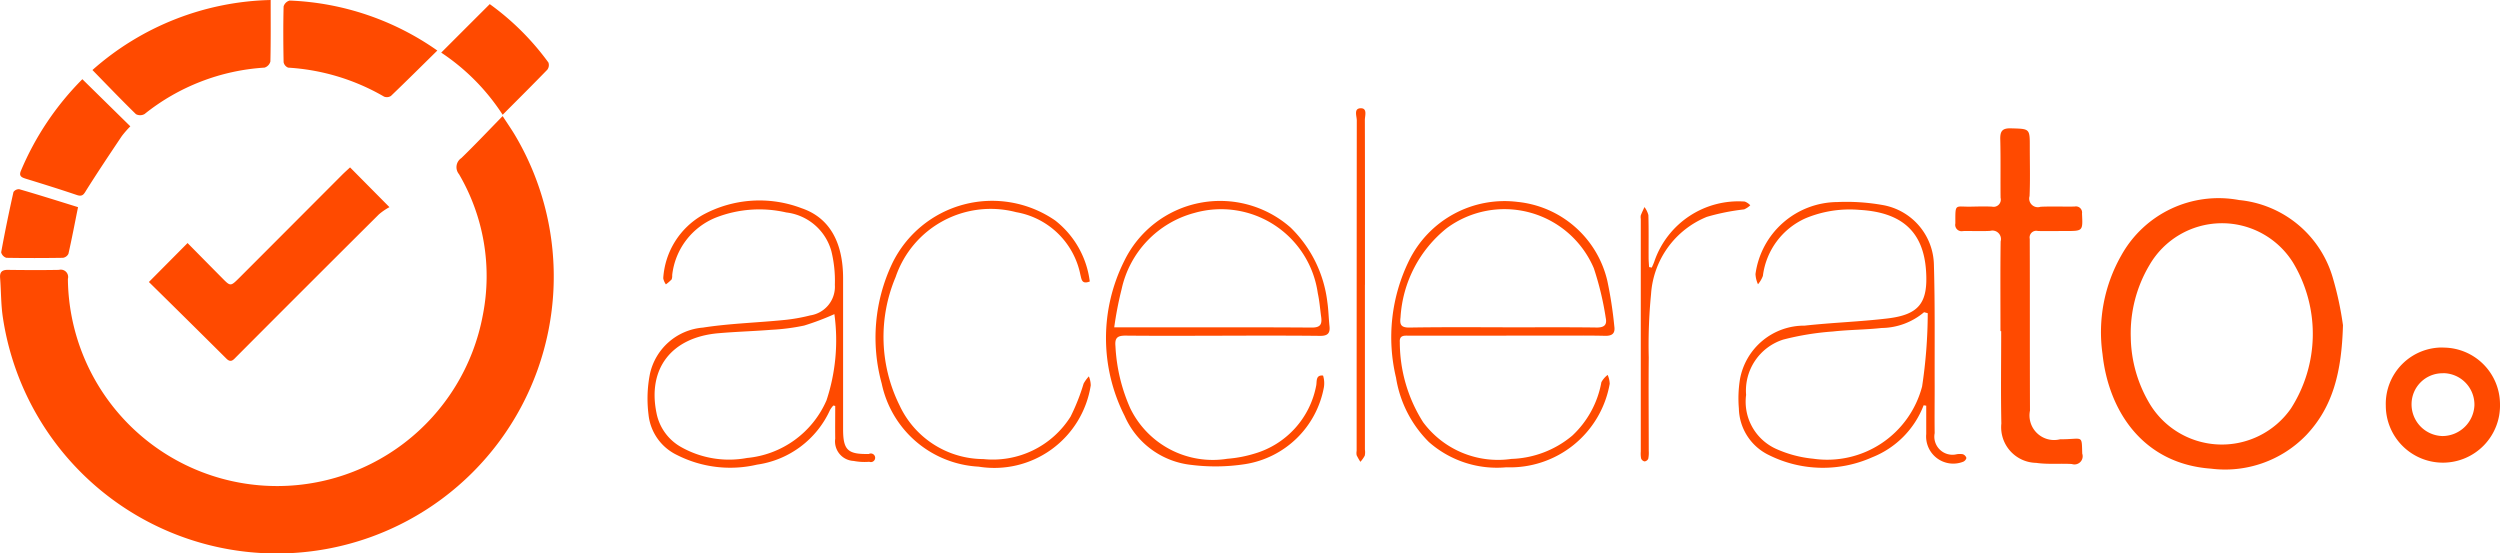
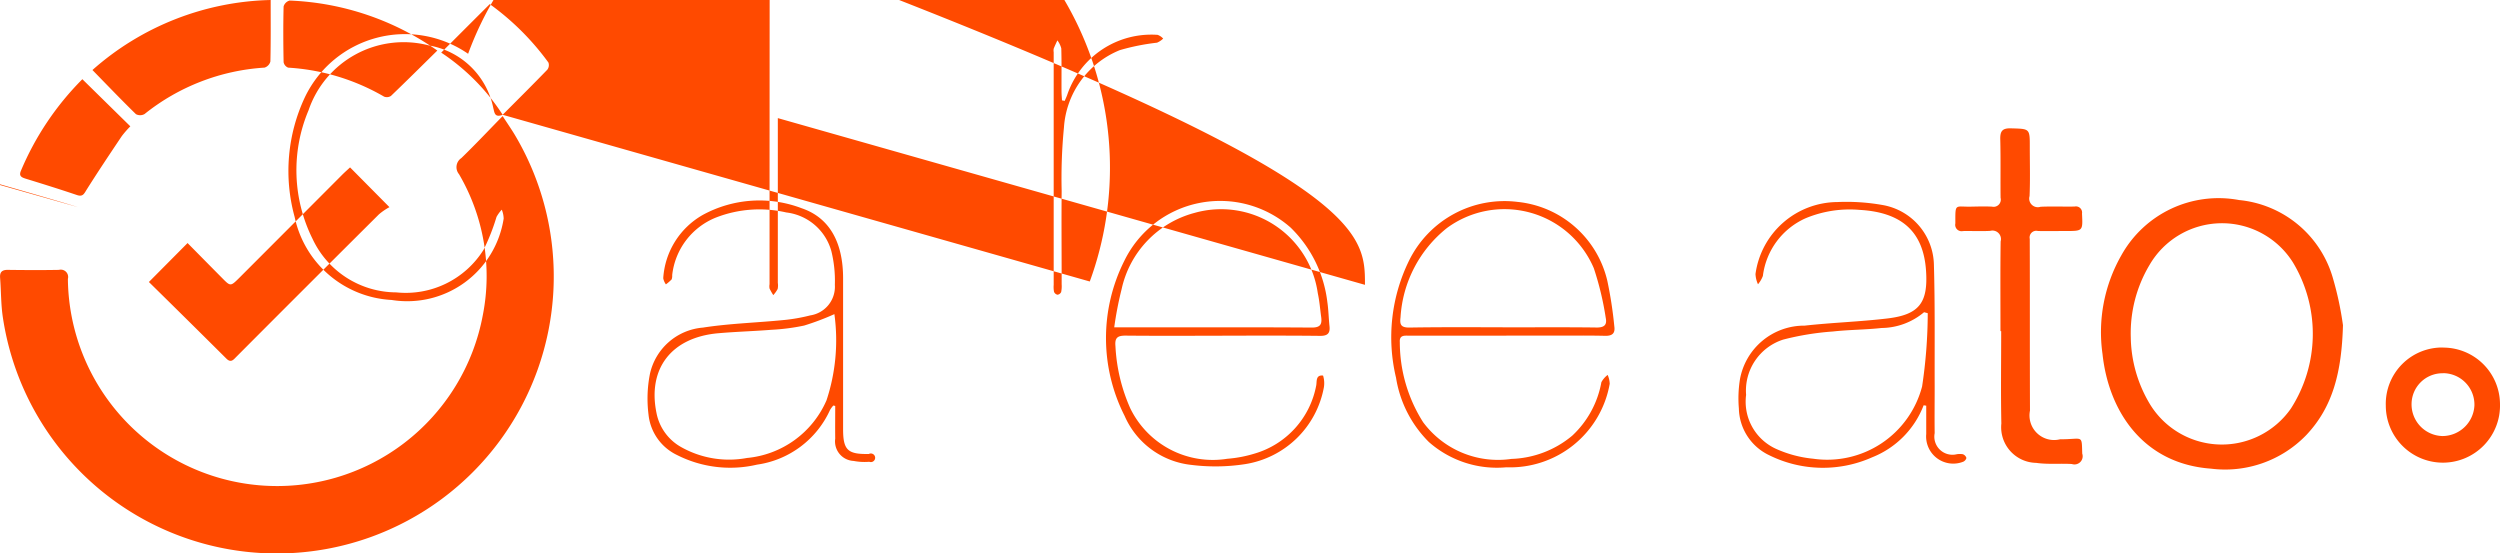
<svg xmlns="http://www.w3.org/2000/svg" width="122" height="27" viewBox="0 0 122 27">
  <defs>
    <style>
      .cls-1 {
        fill: #ff4a00;
        fill-rule: evenodd;
      }
    </style>
  </defs>
-   <path id="acelerato.svg" class="cls-1" d="M724.529,518.665c0.226,0.348.409,0.613,0.576,0.887a13.516,13.516,0,1,1-24.962,8.959c-0.1-.642-0.087-1.3-0.138-1.949-0.024-.3.108-0.4,0.4-0.392,0.824,0.011,1.648.015,2.471,0a0.358,0.358,0,0,1,.437.44,10.211,10.211,0,0,0,20.254,1.74A9.843,9.843,0,0,0,722.4,521.5a0.533,0.533,0,0,1,.114-0.786C723.186,520.063,723.826,519.383,724.529,518.665Zm89.808,10.206c-0.064,2.28-.488,3.984-1.793,5.363a5.506,5.506,0,0,1-4.653,1.636c-3.288-.239-4.989-2.777-5.289-5.6a7.564,7.564,0,0,1,.914-4.8,5.429,5.429,0,0,1,5.749-2.708,5.29,5.29,0,0,1,4.589,3.839A15.889,15.889,0,0,1,814.337,528.871Zm-10.355.59a6.5,6.5,0,0,0,.858,3.131,4.111,4.111,0,0,0,6.956.345,6.75,6.75,0,0,0,.1-7.129,4.089,4.089,0,0,0-7,.124A6.5,6.5,0,0,0,803.982,529.461Zm-96.716-2.7,1.887-1.9c0.559,0.565,1.124,1.14,1.691,1.711,0.4,0.406.408,0.408,0.82,0q2.514-2.515,5.024-5.033c0.139-.139.287-0.269,0.395-0.37l1.922,1.94a2.929,2.929,0,0,0-.513.351q-3.486,3.468-6.957,6.951c-0.14.14-.262,0.314-0.485,0.092Q709.163,528.626,707.266,526.762Zm90.357,2.4c0-1.46-.012-2.921.008-4.38a0.416,0.416,0,0,0-.513-0.514c-0.439.023-.88,0-1.32,0.008a0.312,0.312,0,0,1-.377-0.372c0-1.012-.033-0.8.766-0.819,0.34-.006.682-0.017,1.022,0a0.351,0.351,0,0,0,.419-0.431c-0.011-.95.01-1.9-0.015-2.85-0.01-.395.092-0.552,0.519-0.54,0.925,0.026.925,0,.922,0.925,0,0.794.023,1.589-.011,2.382a0.421,0.421,0,0,0,.538.52c0.553-.025,1.108,0,1.661-0.011a0.3,0.3,0,0,1,.36.343c0.041,0.851.05,0.851-.787,0.851-0.454,0-.909.01-1.363,0a0.325,0.325,0,0,0-.4.384c0.01,2.793,0,5.586.011,8.379a1.2,1.2,0,0,0,1.473,1.4c0.114,0,.228,0,0.341-0.006,0.765-.03.71-0.145,0.736,0.706a0.4,0.4,0,0,1-.507.508c-0.579-.035-1.169.027-1.74-0.056a1.74,1.74,0,0,1-1.7-1.92c-0.031-1.5-.008-3-0.008-4.508h-0.026ZM713.209,513c0,1.05.009,2.027-.014,3a0.426,0.426,0,0,1-.286.3,10.4,10.4,0,0,0-5.856,2.266,0.437,0.437,0,0,1-.418.006c-0.708-.692-1.394-1.407-2.124-2.155A13.576,13.576,0,0,1,713.209,513Zm8.131,2.468c-0.785.773-1.517,1.5-2.262,2.214a0.363,0.363,0,0,1-.336.033,10.581,10.581,0,0,0-4.679-1.414,0.359,0.359,0,0,1-.223-0.266c-0.018-.906-0.022-1.813,0-2.719a0.42,0.42,0,0,1,.294-0.289A13.425,13.425,0,0,1,721.34,515.466Zm19.326,17.321a1.318,1.318,0,0,0-.16.217,4.626,4.626,0,0,1-3.567,2.669,5.734,5.734,0,0,1-3.9-.47,2.465,2.465,0,0,1-1.391-1.972,6.247,6.247,0,0,1,.067-1.979,2.889,2.889,0,0,1,2.587-2.267c1.288-.2,2.6-0.237,3.9-0.365a8.52,8.52,0,0,0,1.339-.231,1.414,1.414,0,0,0,1.2-1.49,6.033,6.033,0,0,0-.17-1.643,2.6,2.6,0,0,0-2.2-1.89,5.842,5.842,0,0,0-3.432.248,3.432,3.432,0,0,0-2.136,2.811,0.5,0.5,0,0,1-.027.207,2.052,2.052,0,0,1-.28.243,0.746,0.746,0,0,1-.13-0.3,3.83,3.83,0,0,1,1.93-3.089,5.777,5.777,0,0,1,4.825-.326c1.367,0.464,2.021,1.674,2.022,3.415q0,3.683,0,7.364c0,1.022.224,1.234,1.257,1.213a0.21,0.21,0,1,1,.02.381,2.812,2.812,0,0,1-.761-0.041,0.954,0.954,0,0,1-.9-1.089c-0.008-.532,0-1.063,0-1.595Zm0.042-4.455a12.574,12.574,0,0,1-1.466.553,10.155,10.155,0,0,1-1.6.207c-0.862.069-1.728,0.092-2.589,0.168-2.285.2-3.457,1.724-3.017,3.887a2.436,2.436,0,0,0,1.207,1.67,4.762,4.762,0,0,0,3.21.53,4.709,4.709,0,0,0,3.88-2.811,9.329,9.329,0,0,0,.388-4.187C740.722,528.33,740.685,528.311,740.708,528.332Zm53.166,4.443a4.432,4.432,0,0,1-2.507,2.537,5.9,5.9,0,0,1-5.031-.1,2.584,2.584,0,0,1-1.479-2.279,5.867,5.867,0,0,1,.055-1.439,3.188,3.188,0,0,1,3.156-2.605c1.339-.148,2.69-0.191,4.028-0.349,1.561-.184,2-0.764,1.895-2.33-0.128-1.893-1.166-2.853-3.249-2.97a5.591,5.591,0,0,0-2.626.408,3.558,3.558,0,0,0-2.087,2.814,1.432,1.432,0,0,1-.239.409,1.365,1.365,0,0,1-.122-0.5,4.062,4.062,0,0,1,3.992-3.513,10.1,10.1,0,0,1,2.2.143,3.021,3.021,0,0,1,2.515,2.925c0.057,1.984.03,3.97,0.037,5.955,0,0.751-.01,1.5,0,2.255a0.884,0.884,0,0,0,1.08,1.028,0.943,0.943,0,0,1,.295,0,0.282,0.282,0,0,1,.174.183,0.276,0.276,0,0,1-.171.189A1.324,1.324,0,0,1,794,534.18c0-.461,0-0.922,0-1.382Zm0.2-4.493-0.179-.049a3.267,3.267,0,0,1-2.073.771c-0.788.087-1.587,0.083-2.375,0.171a13.415,13.415,0,0,0-2.423.394,2.614,2.614,0,0,0-1.814,2.7,2.526,2.526,0,0,0,1.481,2.642,5.725,5.725,0,0,0,1.791.472,4.787,4.787,0,0,0,5.317-3.527A24.42,24.42,0,0,0,794.074,528.282Zm-34.422,1.1c-1.577,0-3.154.01-4.731-.006-0.392,0-.524.11-0.487,0.512a8.453,8.453,0,0,0,.726,3.041,4.477,4.477,0,0,0,4.733,2.457,6.105,6.105,0,0,0,1.334-.254,4.28,4.28,0,0,0,3-3.3c0.048-.2-0.042-0.549.339-0.506a1.253,1.253,0,0,1,.038.583,4.643,4.643,0,0,1-3.838,3.738,9.47,9.47,0,0,1-2.621.039,4.018,4.018,0,0,1-3.263-2.39,8.393,8.393,0,0,1-.021-7.558,5.2,5.2,0,0,1,8.12-1.635,6.07,6.07,0,0,1,1.793,3.631c0.058,0.391.063,0.79,0.106,1.184,0.038,0.349-.1.473-0.453,0.47C762.834,529.372,761.243,529.38,759.652,529.38Zm-5.277-.41h1.973c2.557,0,5.115-.007,7.672.011,0.4,0,.5-0.146.456-0.5-0.055-.393-0.083-0.792-0.168-1.178a4.764,4.764,0,0,0-6.013-3.918,4.934,4.934,0,0,0-3.56,3.722A17.25,17.25,0,0,0,754.375,528.97Zm19.137,0.407c-1.577,0-3.153,0-4.729,0-0.22,0-.5-0.048-0.472.314a7.282,7.282,0,0,0,1.137,3.908,4.548,4.548,0,0,0,4.309,1.792,4.861,4.861,0,0,0,2.969-1.135,4.7,4.7,0,0,0,1.421-2.607,1.111,1.111,0,0,1,.307-0.357,1.167,1.167,0,0,1,.1.434,4.938,4.938,0,0,1-5.047,4.074,5.018,5.018,0,0,1-3.78-1.236,5.674,5.674,0,0,1-1.6-3.132,8.484,8.484,0,0,1,.633-5.714,5.19,5.19,0,0,1,5.3-2.869,5.018,5.018,0,0,1,4.377,3.848,19.96,19.96,0,0,1,.341,2.219c0.052,0.35-.1.476-0.454,0.468-0.809-.02-1.619-0.009-2.428-0.01h-2.386Zm-0.184-.406c1.533,0,3.066-.012,4.6.008,0.377,0,.5-0.143.432-0.471a14.657,14.657,0,0,0-.581-2.421,4.739,4.739,0,0,0-7.166-1.965,6.029,6.029,0,0,0-2.267,4.359c-0.048.373,0.033,0.5,0.429,0.5C770.291,528.959,771.81,528.97,773.328,528.971Zm45.907,0.988A2.771,2.771,0,0,1,822,532.716a2.787,2.787,0,1,1-5.573.076A2.75,2.75,0,0,1,819.235,529.959Zm-0.031,1.252a1.51,1.51,0,0,0-1.52,1.5,1.546,1.546,0,0,0,1.518,1.564,1.569,1.569,0,0,0,1.55-1.5A1.535,1.535,0,0,0,819.2,531.211ZM704.019,516.865l2.341,2.3a4.9,4.9,0,0,0-.417.478c-0.581.866-1.161,1.734-1.718,2.617-0.124.2-.184,0.355-0.47,0.258-0.831-.282-1.669-0.542-2.507-0.8-0.2-.064-0.336-0.129-0.227-0.385A14.041,14.041,0,0,1,704.019,516.865Zm20.512,1.737a10.432,10.432,0,0,0-3-3.034c0.782-.782,1.555-1.555,2.369-2.367a12.757,12.757,0,0,1,2.864,2.852,0.374,0.374,0,0,1-.055.348C726.006,517.126,725.293,517.835,724.531,518.6Zm28.65,8.135c-0.4.156-.4-0.115-0.458-0.328a3.867,3.867,0,0,0-3.134-3.055,4.9,4.9,0,0,0-5.881,3.162,7.514,7.514,0,0,0,.191,6.268,4.532,4.532,0,0,0,4.088,2.619,4.48,4.48,0,0,0,4.258-2.074,10.066,10.066,0,0,0,.635-1.609,1.785,1.785,0,0,1,.257-0.353,1.24,1.24,0,0,1,.092.435,4.763,4.763,0,0,1-5.47,3.971,5.112,5.112,0,0,1-4.731-4.053,8.449,8.449,0,0,1,.508-5.855,5.417,5.417,0,0,1,7.958-2.105A4.48,4.48,0,0,1,753.181,526.737Zm-49.373-3.628c-0.158.786-.3,1.532-0.467,2.272a0.354,0.354,0,0,1-.268.2c-0.921.014-1.843,0.016-2.764,0a0.38,0.38,0,0,1-.252-0.267c0.179-.985.382-1.966,0.6-2.944a0.324,0.324,0,0,1,.281-0.137C701.9,522.511,702.854,522.813,703.808,523.109Zm76.8,2.949c0.046-.11.1-0.218,0.135-0.331a4.336,4.336,0,0,1,4.4-2.891,0.686,0.686,0,0,1,.27.182,0.989,0.989,0,0,1-.3.2,10.787,10.787,0,0,0-1.817.364,4.381,4.381,0,0,0-2.725,3.773,25.547,25.547,0,0,0-.112,3.1c-0.015,1.517,0,3.034,0,4.551a1.454,1.454,0,0,1-.024.38,0.232,0.232,0,0,1-.178.132,0.236,0.236,0,0,1-.17-0.142,1.261,1.261,0,0,1-.017-0.338q0-5.678,0-11.357a0.5,0.5,0,0,1,0-.169c0.052-.138.119-0.272,0.18-0.407a1.124,1.124,0,0,1,.191.391c0.02,0.695.008,1.39,0.011,2.084,0,0.151.015,0.3,0.023,0.453Zm-14,.841q0,4.022,0,8.043a0.827,0.827,0,0,1-.008.295,1.508,1.508,0,0,1-.213.3,2.86,2.86,0,0,1-.183-0.322,0.594,0.594,0,0,1,0-.211q0-8.065.007-16.129c0-.206-0.16-0.582.186-0.592s0.207,0.37.208,0.575C766.613,521.537,766.61,524.218,766.61,526.9Z" transform="translate(-700 -513)" />
+   <path id="acelerato.svg" class="cls-1" d="M724.529,518.665c0.226,0.348.409,0.613,0.576,0.887a13.516,13.516,0,1,1-24.962,8.959c-0.1-.642-0.087-1.3-0.138-1.949-0.024-.3.108-0.4,0.4-0.392,0.824,0.011,1.648.015,2.471,0a0.358,0.358,0,0,1,.437.44,10.211,10.211,0,0,0,20.254,1.74A9.843,9.843,0,0,0,722.4,521.5a0.533,0.533,0,0,1,.114-0.786C723.186,520.063,723.826,519.383,724.529,518.665Zm89.808,10.206c-0.064,2.28-.488,3.984-1.793,5.363a5.506,5.506,0,0,1-4.653,1.636c-3.288-.239-4.989-2.777-5.289-5.6a7.564,7.564,0,0,1,.914-4.8,5.429,5.429,0,0,1,5.749-2.708,5.29,5.29,0,0,1,4.589,3.839A15.889,15.889,0,0,1,814.337,528.871Zm-10.355.59a6.5,6.5,0,0,0,.858,3.131,4.111,4.111,0,0,0,6.956.345,6.75,6.75,0,0,0,.1-7.129,4.089,4.089,0,0,0-7,.124A6.5,6.5,0,0,0,803.982,529.461Zm-96.716-2.7,1.887-1.9c0.559,0.565,1.124,1.14,1.691,1.711,0.4,0.406.408,0.408,0.82,0q2.514-2.515,5.024-5.033c0.139-.139.287-0.269,0.395-0.37l1.922,1.94a2.929,2.929,0,0,0-.513.351q-3.486,3.468-6.957,6.951c-0.14.14-.262,0.314-0.485,0.092Q709.163,528.626,707.266,526.762Zm90.357,2.4c0-1.46-.012-2.921.008-4.38a0.416,0.416,0,0,0-.513-0.514c-0.439.023-.88,0-1.32,0.008a0.312,0.312,0,0,1-.377-0.372c0-1.012-.033-0.8.766-0.819,0.34-.006.682-0.017,1.022,0a0.351,0.351,0,0,0,.419-0.431c-0.011-.95.01-1.9-0.015-2.85-0.01-.395.092-0.552,0.519-0.54,0.925,0.026.925,0,.922,0.925,0,0.794.023,1.589-.011,2.382a0.421,0.421,0,0,0,.538.52c0.553-.025,1.108,0,1.661-0.011a0.3,0.3,0,0,1,.36.343c0.041,0.851.05,0.851-.787,0.851-0.454,0-.909.01-1.363,0a0.325,0.325,0,0,0-.4.384c0.01,2.793,0,5.586.011,8.379a1.2,1.2,0,0,0,1.473,1.4c0.114,0,.228,0,0.341-0.006,0.765-.03.71-0.145,0.736,0.706a0.4,0.4,0,0,1-.507.508c-0.579-.035-1.169.027-1.74-0.056a1.74,1.74,0,0,1-1.7-1.92c-0.031-1.5-.008-3-0.008-4.508h-0.026ZM713.209,513c0,1.05.009,2.027-.014,3a0.426,0.426,0,0,1-.286.3,10.4,10.4,0,0,0-5.856,2.266,0.437,0.437,0,0,1-.418.006c-0.708-.692-1.394-1.407-2.124-2.155A13.576,13.576,0,0,1,713.209,513Zm8.131,2.468c-0.785.773-1.517,1.5-2.262,2.214a0.363,0.363,0,0,1-.336.033,10.581,10.581,0,0,0-4.679-1.414,0.359,0.359,0,0,1-.223-0.266c-0.018-.906-0.022-1.813,0-2.719a0.42,0.42,0,0,1,.294-0.289A13.425,13.425,0,0,1,721.34,515.466Zm19.326,17.321a1.318,1.318,0,0,0-.16.217,4.626,4.626,0,0,1-3.567,2.669,5.734,5.734,0,0,1-3.9-.47,2.465,2.465,0,0,1-1.391-1.972,6.247,6.247,0,0,1,.067-1.979,2.889,2.889,0,0,1,2.587-2.267c1.288-.2,2.6-0.237,3.9-0.365a8.52,8.52,0,0,0,1.339-.231,1.414,1.414,0,0,0,1.2-1.49,6.033,6.033,0,0,0-.17-1.643,2.6,2.6,0,0,0-2.2-1.89,5.842,5.842,0,0,0-3.432.248,3.432,3.432,0,0,0-2.136,2.811,0.5,0.5,0,0,1-.027.207,2.052,2.052,0,0,1-.28.243,0.746,0.746,0,0,1-.13-0.3,3.83,3.83,0,0,1,1.93-3.089,5.777,5.777,0,0,1,4.825-.326c1.367,0.464,2.021,1.674,2.022,3.415q0,3.683,0,7.364c0,1.022.224,1.234,1.257,1.213a0.21,0.21,0,1,1,.02.381,2.812,2.812,0,0,1-.761-0.041,0.954,0.954,0,0,1-.9-1.089c-0.008-.532,0-1.063,0-1.595Zm0.042-4.455a12.574,12.574,0,0,1-1.466.553,10.155,10.155,0,0,1-1.6.207c-0.862.069-1.728,0.092-2.589,0.168-2.285.2-3.457,1.724-3.017,3.887a2.436,2.436,0,0,0,1.207,1.67,4.762,4.762,0,0,0,3.21.53,4.709,4.709,0,0,0,3.88-2.811,9.329,9.329,0,0,0,.388-4.187C740.722,528.33,740.685,528.311,740.708,528.332Zm53.166,4.443a4.432,4.432,0,0,1-2.507,2.537,5.9,5.9,0,0,1-5.031-.1,2.584,2.584,0,0,1-1.479-2.279,5.867,5.867,0,0,1,.055-1.439,3.188,3.188,0,0,1,3.156-2.605c1.339-.148,2.69-0.191,4.028-0.349,1.561-.184,2-0.764,1.895-2.33-0.128-1.893-1.166-2.853-3.249-2.97a5.591,5.591,0,0,0-2.626.408,3.558,3.558,0,0,0-2.087,2.814,1.432,1.432,0,0,1-.239.409,1.365,1.365,0,0,1-.122-0.5,4.062,4.062,0,0,1,3.992-3.513,10.1,10.1,0,0,1,2.2.143,3.021,3.021,0,0,1,2.515,2.925c0.057,1.984.03,3.97,0.037,5.955,0,0.751-.01,1.5,0,2.255a0.884,0.884,0,0,0,1.08,1.028,0.943,0.943,0,0,1,.295,0,0.282,0.282,0,0,1,.174.183,0.276,0.276,0,0,1-.171.189A1.324,1.324,0,0,1,794,534.18c0-.461,0-0.922,0-1.382Zm0.2-4.493-0.179-.049a3.267,3.267,0,0,1-2.073.771c-0.788.087-1.587,0.083-2.375,0.171a13.415,13.415,0,0,0-2.423.394,2.614,2.614,0,0,0-1.814,2.7,2.526,2.526,0,0,0,1.481,2.642,5.725,5.725,0,0,0,1.791.472,4.787,4.787,0,0,0,5.317-3.527A24.42,24.42,0,0,0,794.074,528.282Zm-34.422,1.1c-1.577,0-3.154.01-4.731-.006-0.392,0-.524.11-0.487,0.512a8.453,8.453,0,0,0,.726,3.041,4.477,4.477,0,0,0,4.733,2.457,6.105,6.105,0,0,0,1.334-.254,4.28,4.28,0,0,0,3-3.3c0.048-.2-0.042-0.549.339-0.506a1.253,1.253,0,0,1,.038.583,4.643,4.643,0,0,1-3.838,3.738,9.47,9.47,0,0,1-2.621.039,4.018,4.018,0,0,1-3.263-2.39,8.393,8.393,0,0,1-.021-7.558,5.2,5.2,0,0,1,8.12-1.635,6.07,6.07,0,0,1,1.793,3.631c0.058,0.391.063,0.79,0.106,1.184,0.038,0.349-.1.473-0.453,0.47C762.834,529.372,761.243,529.38,759.652,529.38Zm-5.277-.41h1.973c2.557,0,5.115-.007,7.672.011,0.4,0,.5-0.146.456-0.5-0.055-.393-0.083-0.792-0.168-1.178a4.764,4.764,0,0,0-6.013-3.918,4.934,4.934,0,0,0-3.56,3.722A17.25,17.25,0,0,0,754.375,528.97Zm19.137,0.407c-1.577,0-3.153,0-4.729,0-0.22,0-.5-0.048-0.472.314a7.282,7.282,0,0,0,1.137,3.908,4.548,4.548,0,0,0,4.309,1.792,4.861,4.861,0,0,0,2.969-1.135,4.7,4.7,0,0,0,1.421-2.607,1.111,1.111,0,0,1,.307-0.357,1.167,1.167,0,0,1,.1.434,4.938,4.938,0,0,1-5.047,4.074,5.018,5.018,0,0,1-3.78-1.236,5.674,5.674,0,0,1-1.6-3.132,8.484,8.484,0,0,1,.633-5.714,5.19,5.19,0,0,1,5.3-2.869,5.018,5.018,0,0,1,4.377,3.848,19.96,19.96,0,0,1,.341,2.219c0.052,0.35-.1.476-0.454,0.468-0.809-.02-1.619-0.009-2.428-0.01h-2.386Zm-0.184-.406c1.533,0,3.066-.012,4.6.008,0.377,0,.5-0.143.432-0.471a14.657,14.657,0,0,0-.581-2.421,4.739,4.739,0,0,0-7.166-1.965,6.029,6.029,0,0,0-2.267,4.359c-0.048.373,0.033,0.5,0.429,0.5C770.291,528.959,771.81,528.97,773.328,528.971Zm45.907,0.988A2.771,2.771,0,0,1,822,532.716a2.787,2.787,0,1,1-5.573.076A2.75,2.75,0,0,1,819.235,529.959Zm-0.031,1.252a1.51,1.51,0,0,0-1.52,1.5,1.546,1.546,0,0,0,1.518,1.564,1.569,1.569,0,0,0,1.55-1.5A1.535,1.535,0,0,0,819.2,531.211ZM704.019,516.865l2.341,2.3a4.9,4.9,0,0,0-.417.478c-0.581.866-1.161,1.734-1.718,2.617-0.124.2-.184,0.355-0.47,0.258-0.831-.282-1.669-0.542-2.507-0.8-0.2-.064-0.336-0.129-0.227-0.385A14.041,14.041,0,0,1,704.019,516.865Zm20.512,1.737a10.432,10.432,0,0,0-3-3.034c0.782-.782,1.555-1.555,2.369-2.367a12.757,12.757,0,0,1,2.864,2.852,0.374,0.374,0,0,1-.055.348C726.006,517.126,725.293,517.835,724.531,518.6Zc-0.4.156-.4-0.115-0.458-0.328a3.867,3.867,0,0,0-3.134-3.055,4.9,4.9,0,0,0-5.881,3.162,7.514,7.514,0,0,0,.191,6.268,4.532,4.532,0,0,0,4.088,2.619,4.48,4.48,0,0,0,4.258-2.074,10.066,10.066,0,0,0,.635-1.609,1.785,1.785,0,0,1,.257-0.353,1.24,1.24,0,0,1,.092.435,4.763,4.763,0,0,1-5.47,3.971,5.112,5.112,0,0,1-4.731-4.053,8.449,8.449,0,0,1,.508-5.855,5.417,5.417,0,0,1,7.958-2.105A4.48,4.48,0,0,1,753.181,526.737Zm-49.373-3.628c-0.158.786-.3,1.532-0.467,2.272a0.354,0.354,0,0,1-.268.2c-0.921.014-1.843,0.016-2.764,0a0.38,0.38,0,0,1-.252-0.267c0.179-.985.382-1.966,0.6-2.944a0.324,0.324,0,0,1,.281-0.137C701.9,522.511,702.854,522.813,703.808,523.109Zm76.8,2.949c0.046-.11.1-0.218,0.135-0.331a4.336,4.336,0,0,1,4.4-2.891,0.686,0.686,0,0,1,.27.182,0.989,0.989,0,0,1-.3.2,10.787,10.787,0,0,0-1.817.364,4.381,4.381,0,0,0-2.725,3.773,25.547,25.547,0,0,0-.112,3.1c-0.015,1.517,0,3.034,0,4.551a1.454,1.454,0,0,1-.024.38,0.232,0.232,0,0,1-.178.132,0.236,0.236,0,0,1-.17-0.142,1.261,1.261,0,0,1-.017-0.338q0-5.678,0-11.357a0.5,0.5,0,0,1,0-.169c0.052-.138.119-0.272,0.18-0.407a1.124,1.124,0,0,1,.191.391c0.02,0.695.008,1.39,0.011,2.084,0,0.151.015,0.3,0.023,0.453Zm-14,.841q0,4.022,0,8.043a0.827,0.827,0,0,1-.008.295,1.508,1.508,0,0,1-.213.3,2.86,2.86,0,0,1-.183-0.322,0.594,0.594,0,0,1,0-.211q0-8.065.007-16.129c0-.206-0.16-0.582.186-0.592s0.207,0.37.208,0.575C766.613,521.537,766.61,524.218,766.61,526.9Z" transform="translate(-700 -513)" />
</svg>